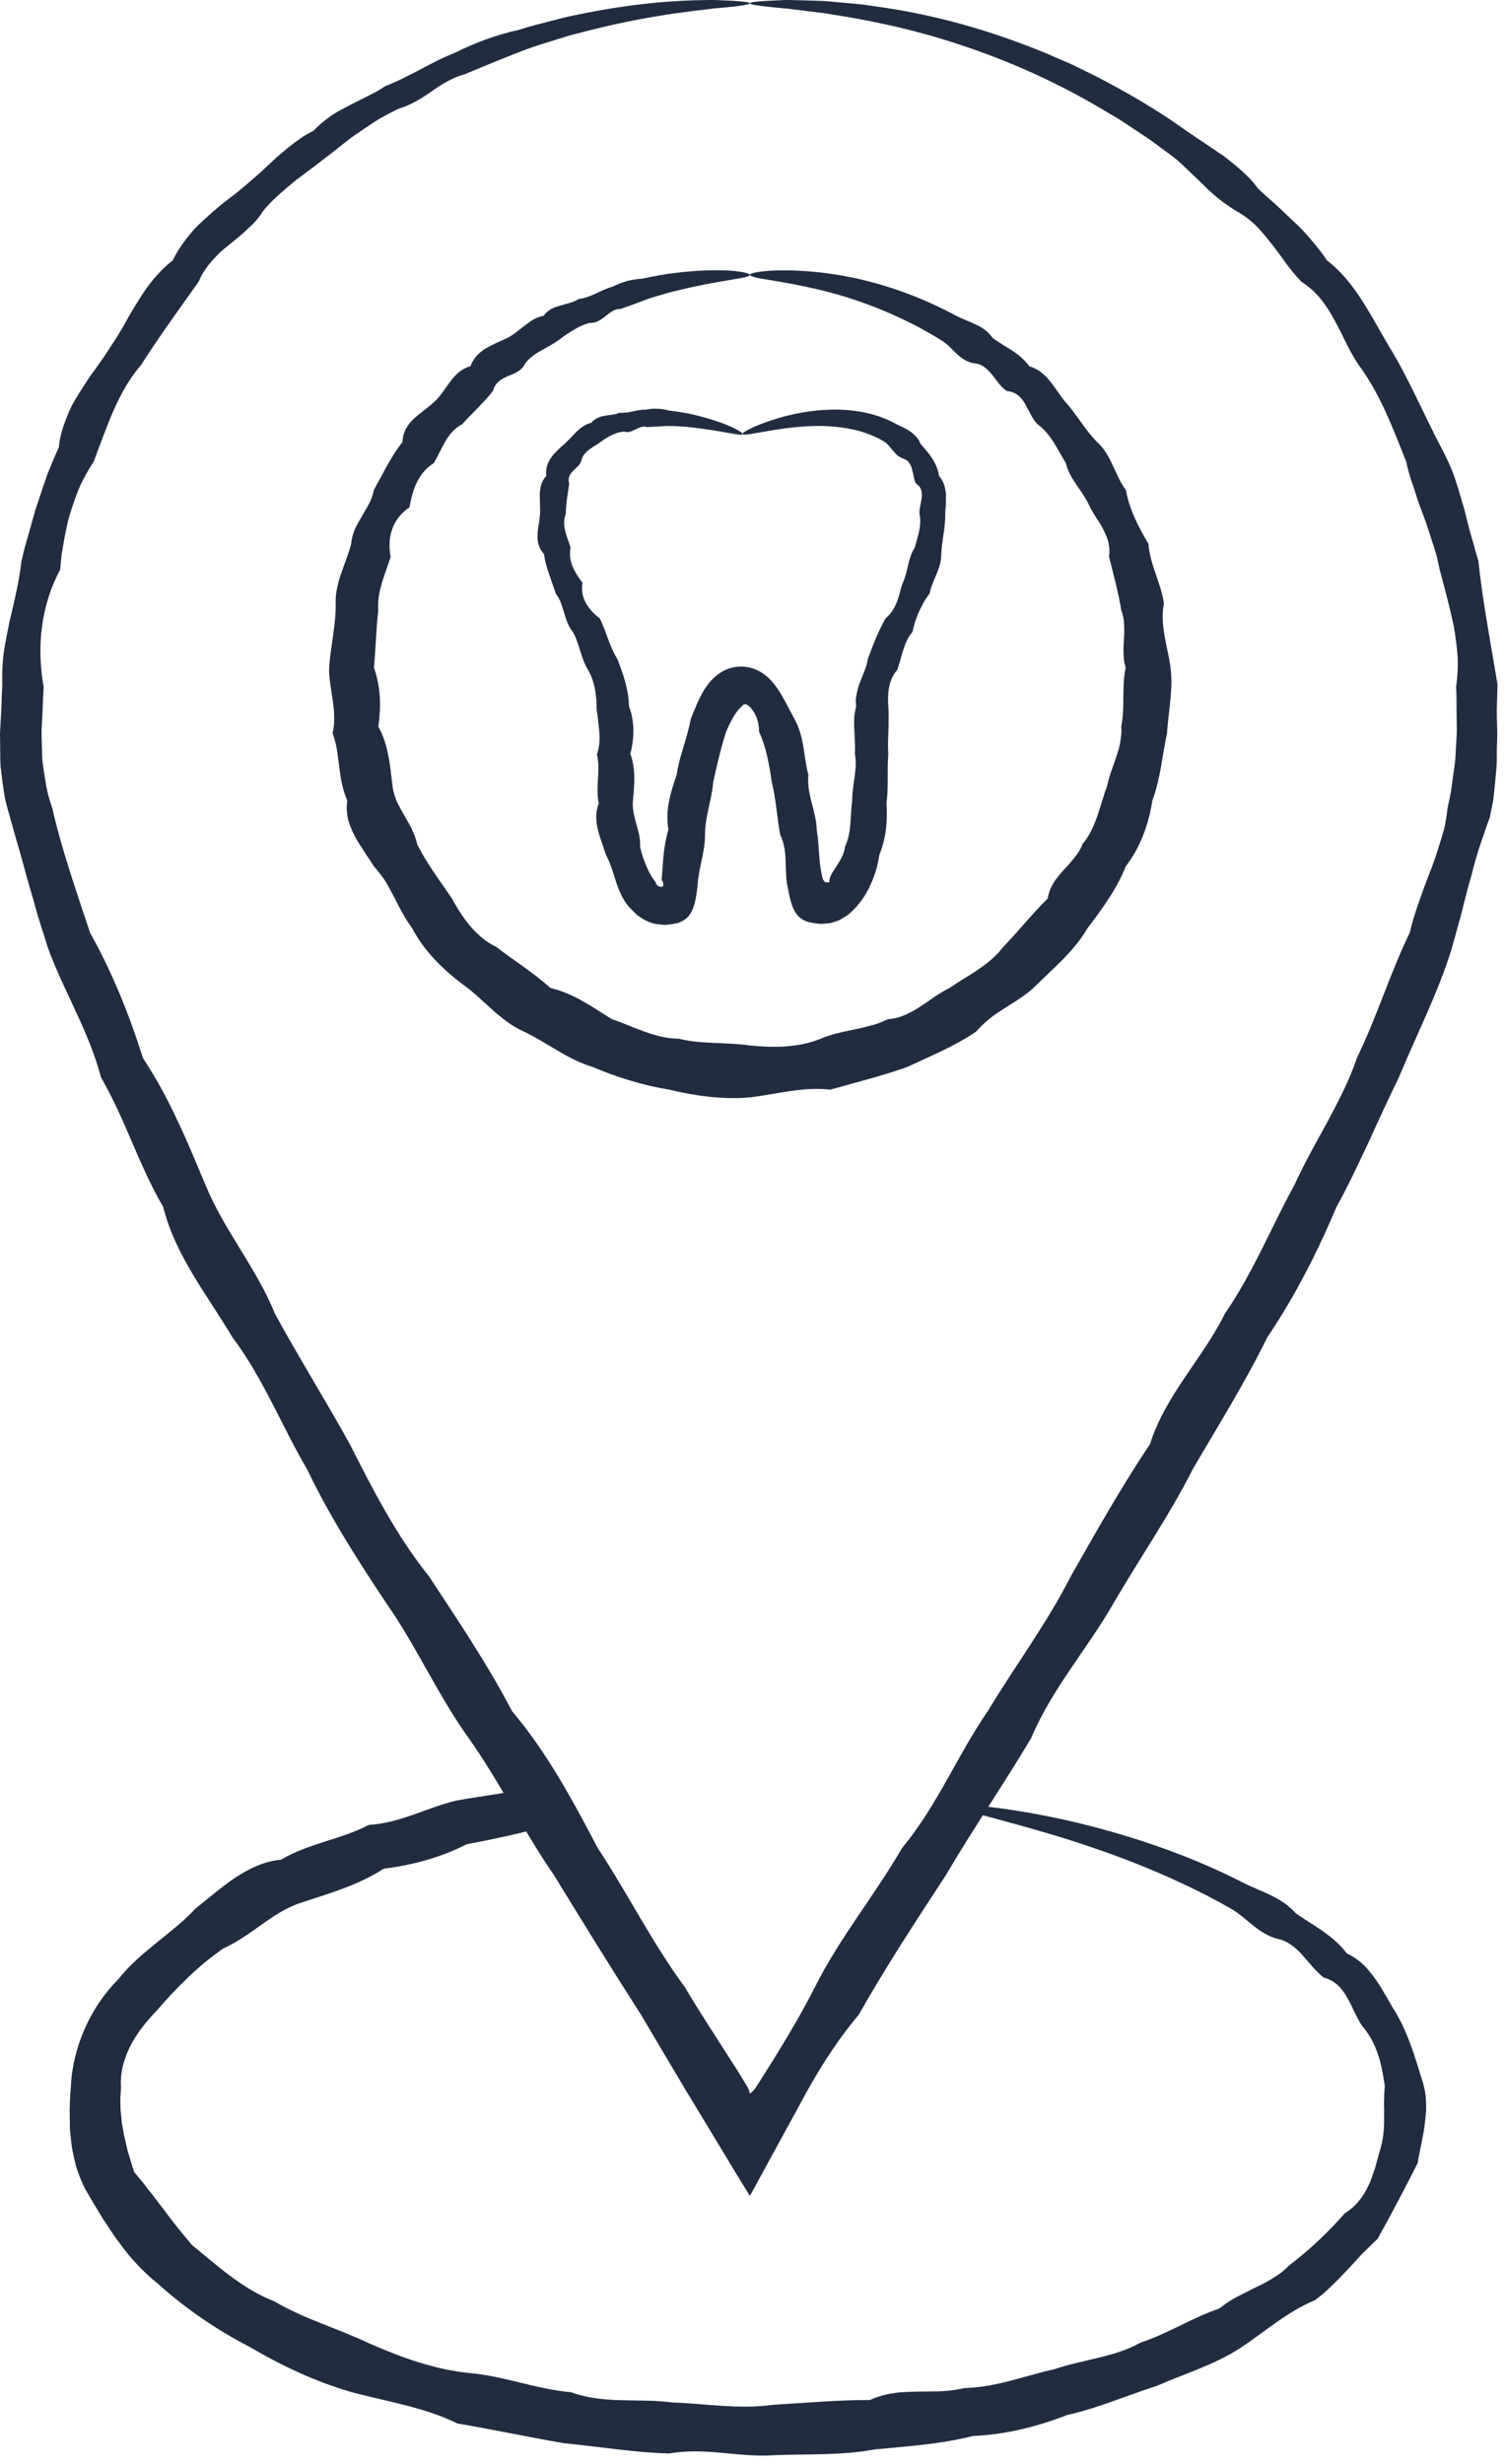
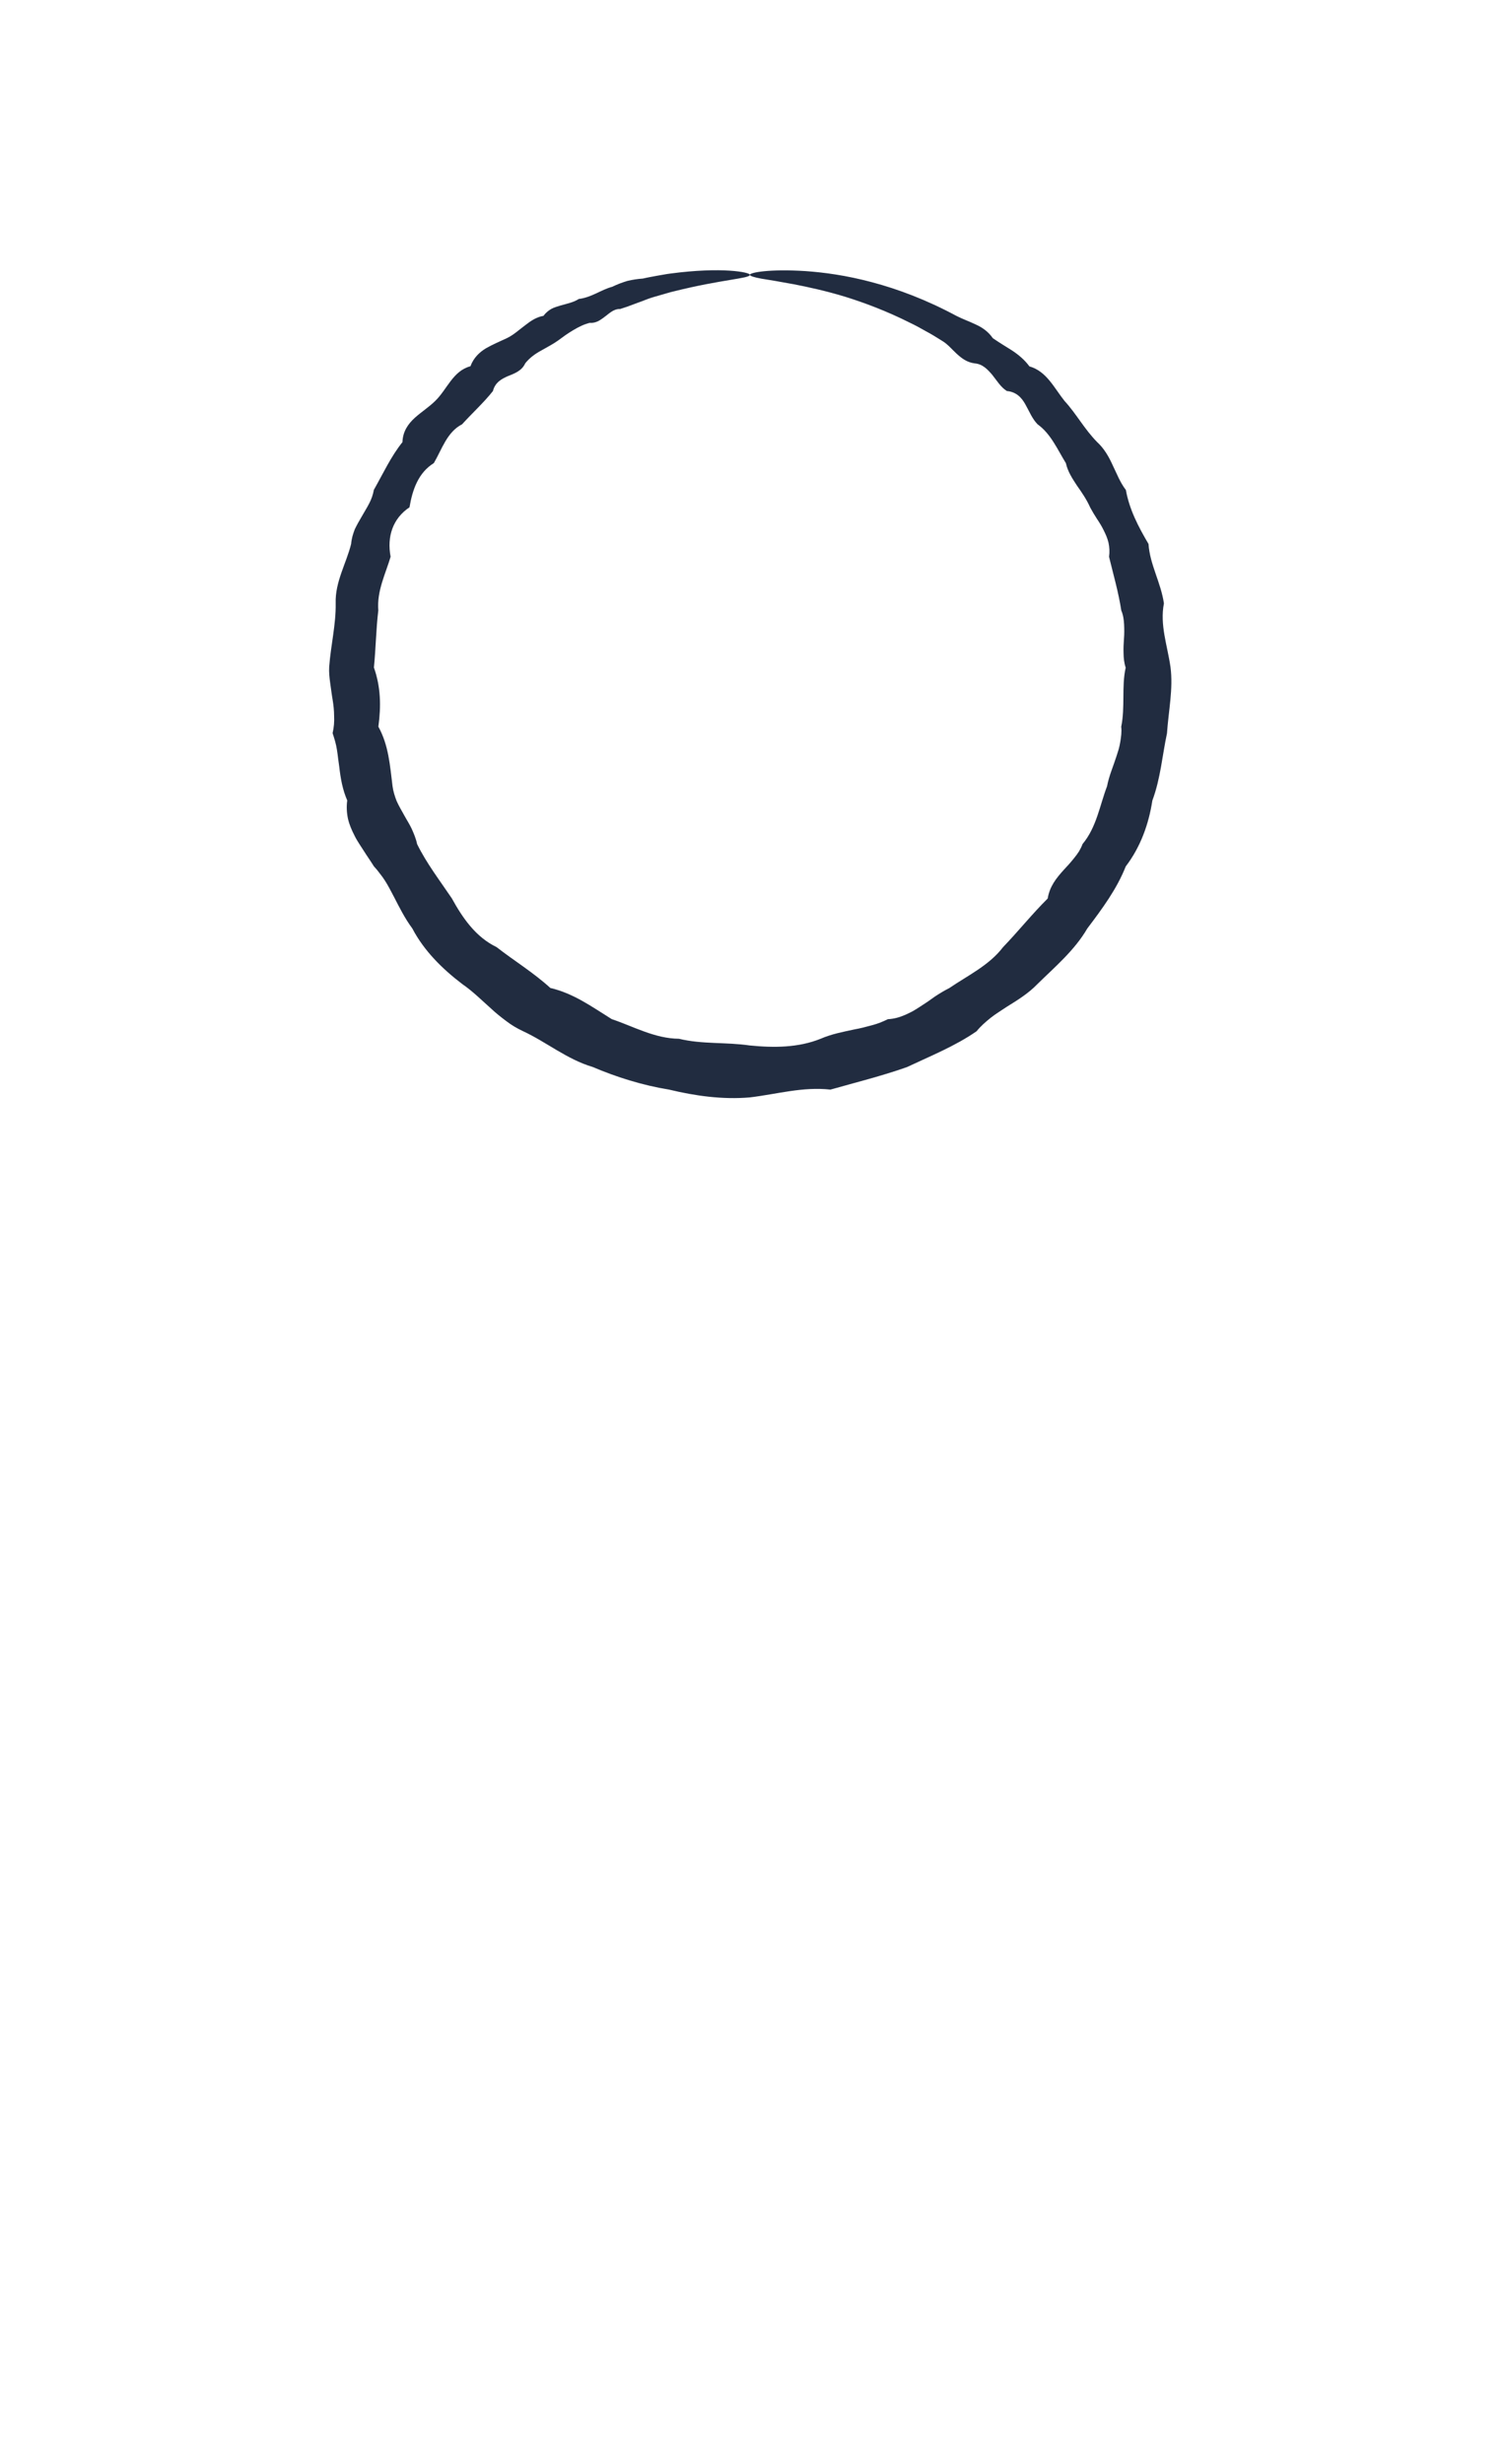
<svg xmlns="http://www.w3.org/2000/svg" width="22" height="36" viewBox="0 0 22 36" fill="none">
-   <path d="M10.856 6.342C10.845 6.381 10.562 6.29 10.043 6.237C9.957 6.231 9.864 6.223 9.766 6.224C9.716 6.224 9.666 6.229 9.614 6.232C9.562 6.233 9.51 6.238 9.455 6.24C9.398 6.219 9.344 6.249 9.291 6.274C9.237 6.298 9.187 6.328 9.121 6.305C9.003 6.316 8.89 6.377 8.789 6.45C8.74 6.49 8.683 6.516 8.632 6.555C8.604 6.572 8.581 6.594 8.559 6.618C8.548 6.631 8.537 6.643 8.527 6.656C8.519 6.671 8.511 6.687 8.505 6.702C8.5 6.742 8.483 6.768 8.464 6.795C8.443 6.82 8.414 6.841 8.391 6.867C8.339 6.914 8.292 6.979 8.321 7.065C8.301 7.207 8.273 7.352 8.27 7.512C8.251 7.552 8.248 7.593 8.247 7.634C8.245 7.675 8.253 7.717 8.263 7.758C8.28 7.84 8.318 7.92 8.341 8.003C8.302 8.192 8.396 8.362 8.513 8.511C8.5 8.617 8.513 8.717 8.56 8.803C8.583 8.845 8.612 8.886 8.646 8.923C8.681 8.963 8.722 9 8.768 9.036C8.862 9.225 8.907 9.439 9.026 9.632C9.106 9.841 9.189 10.065 9.194 10.32C9.218 10.381 9.237 10.449 9.245 10.506C9.254 10.565 9.259 10.621 9.259 10.677C9.259 10.789 9.244 10.9 9.214 11.014C9.296 11.237 9.274 11.463 9.253 11.695C9.24 11.811 9.27 11.924 9.3 12.035C9.332 12.145 9.363 12.253 9.357 12.369C9.38 12.478 9.416 12.583 9.458 12.676C9.469 12.699 9.478 12.723 9.49 12.744L9.524 12.805C9.536 12.822 9.547 12.842 9.559 12.857C9.565 12.864 9.57 12.872 9.576 12.879C9.579 12.885 9.582 12.891 9.584 12.891C9.587 12.907 9.595 12.925 9.612 12.939C9.628 12.951 9.65 12.959 9.671 12.956C9.679 12.953 9.689 12.955 9.692 12.945C9.696 12.936 9.697 12.926 9.696 12.916C9.695 12.895 9.687 12.874 9.673 12.861L9.672 12.856L9.674 12.834L9.677 12.788L9.684 12.695C9.688 12.632 9.693 12.568 9.699 12.504C9.712 12.376 9.733 12.248 9.771 12.12C9.723 11.847 9.798 11.584 9.891 11.323C9.91 11.186 9.949 11.052 9.99 10.917C10.03 10.782 10.071 10.646 10.1 10.498C10.158 10.36 10.208 10.214 10.304 10.063C10.352 9.989 10.415 9.911 10.507 9.845C10.553 9.812 10.605 9.784 10.668 9.764C10.729 9.744 10.793 9.738 10.855 9.74C10.979 9.744 11.102 9.795 11.192 9.869C11.278 9.938 11.334 10.014 11.382 10.086C11.475 10.231 11.538 10.368 11.611 10.5C11.761 10.765 11.746 11.06 11.817 11.323C11.79 11.606 11.931 11.854 11.939 12.12C11.96 12.25 11.966 12.381 11.976 12.51C11.981 12.573 11.987 12.637 11.997 12.699C12.002 12.73 12.008 12.761 12.015 12.791L12.027 12.836C12.029 12.843 12.032 12.851 12.034 12.857C12.035 12.858 12.036 12.858 12.038 12.86C12.043 12.868 12.047 12.875 12.052 12.881C12.056 12.886 12.062 12.891 12.07 12.889C12.088 12.889 12.098 12.892 12.127 12.891C12.124 12.884 12.123 12.874 12.122 12.867C12.123 12.857 12.126 12.847 12.128 12.838C12.133 12.819 12.14 12.798 12.151 12.782C12.16 12.762 12.17 12.742 12.184 12.724C12.196 12.705 12.209 12.683 12.223 12.663C12.279 12.579 12.34 12.48 12.353 12.368C12.453 12.159 12.425 11.919 12.458 11.694C12.454 11.465 12.541 11.24 12.496 11.013C12.503 10.9 12.494 10.788 12.489 10.676C12.486 10.62 12.484 10.564 12.487 10.506C12.487 10.448 12.499 10.381 12.516 10.319C12.511 10.287 12.51 10.254 12.51 10.222C12.512 10.192 12.518 10.161 12.524 10.131C12.536 10.071 12.553 10.012 12.576 9.958C12.598 9.903 12.619 9.848 12.64 9.795C12.661 9.742 12.677 9.688 12.685 9.631C12.761 9.42 12.842 9.219 12.945 9.035C12.989 8.999 13.023 8.958 13.051 8.915C13.077 8.873 13.097 8.829 13.115 8.784C13.151 8.694 13.164 8.597 13.199 8.511C13.276 8.341 13.271 8.154 13.371 8.003C13.415 7.838 13.479 7.673 13.441 7.511C13.437 7.472 13.444 7.433 13.452 7.393C13.46 7.354 13.466 7.313 13.474 7.274C13.478 7.234 13.476 7.195 13.466 7.158C13.455 7.121 13.428 7.09 13.389 7.065C13.356 7.001 13.353 6.928 13.333 6.859C13.326 6.823 13.31 6.791 13.29 6.763C13.272 6.734 13.243 6.713 13.206 6.702C13.188 6.696 13.173 6.689 13.159 6.679C13.144 6.672 13.131 6.664 13.118 6.654C13.094 6.634 13.076 6.609 13.055 6.586C13.015 6.536 12.974 6.484 12.922 6.45C12.815 6.386 12.701 6.34 12.589 6.305C12.334 6.233 12.086 6.219 11.872 6.225C11.657 6.233 11.472 6.257 11.323 6.281C11.173 6.307 11.058 6.327 10.979 6.34C10.901 6.353 10.858 6.354 10.854 6.342C10.846 6.318 11.025 6.214 11.395 6.104C11.58 6.052 11.813 5.999 12.097 5.987C12.238 5.98 12.392 5.986 12.556 6.012C12.72 6.039 12.896 6.087 13.068 6.178C13.136 6.217 13.214 6.244 13.285 6.291C13.321 6.312 13.354 6.34 13.384 6.372C13.399 6.387 13.413 6.404 13.426 6.423C13.437 6.441 13.447 6.462 13.455 6.483C13.484 6.517 13.514 6.549 13.541 6.584C13.569 6.62 13.6 6.654 13.623 6.693C13.675 6.77 13.714 6.857 13.725 6.952C13.758 6.99 13.785 7.033 13.8 7.079C13.815 7.125 13.824 7.173 13.828 7.221C13.829 7.27 13.828 7.319 13.827 7.367C13.823 7.416 13.818 7.464 13.818 7.512C13.821 7.707 13.768 7.894 13.759 8.095C13.76 8.197 13.73 8.294 13.69 8.387C13.654 8.482 13.606 8.57 13.588 8.674C13.521 8.756 13.476 8.848 13.432 8.941C13.411 8.988 13.393 9.038 13.377 9.087C13.362 9.135 13.349 9.184 13.338 9.233C13.206 9.388 13.184 9.601 13.115 9.788C12.973 9.95 12.973 10.174 12.988 10.363C12.991 10.41 12.989 10.454 12.99 10.508C12.991 10.562 12.989 10.619 12.987 10.675C12.983 10.789 12.977 10.904 12.985 11.021C12.965 11.254 12.992 11.494 12.958 11.738C12.975 11.984 12.957 12.242 12.854 12.489C12.836 12.621 12.8 12.754 12.743 12.887C12.728 12.92 12.714 12.954 12.697 12.987C12.677 13.021 12.66 13.055 12.639 13.088C12.616 13.122 12.595 13.155 12.569 13.189L12.526 13.239C12.51 13.258 12.493 13.277 12.471 13.296C12.449 13.319 12.426 13.34 12.402 13.361C12.378 13.382 12.35 13.394 12.324 13.412C12.297 13.426 12.271 13.446 12.242 13.455C12.213 13.465 12.184 13.474 12.154 13.483C12.125 13.491 12.095 13.49 12.065 13.494C12.035 13.495 12.005 13.502 11.976 13.497C11.917 13.491 11.861 13.482 11.803 13.468L11.741 13.44L11.725 13.432L11.723 13.432L11.723 13.431C11.727 13.423 11.724 13.429 11.725 13.427H11.725L11.724 13.427L11.72 13.424L11.712 13.42C11.702 13.415 11.691 13.409 11.684 13.401C11.652 13.37 11.627 13.334 11.605 13.291C11.563 13.205 11.541 13.099 11.521 12.995L11.507 12.925C11.504 12.908 11.501 12.891 11.499 12.875C11.495 12.842 11.492 12.808 11.491 12.775C11.487 12.71 11.486 12.643 11.484 12.578C11.479 12.447 11.465 12.318 11.404 12.195C11.357 11.94 11.345 11.679 11.282 11.427C11.245 11.172 11.2 10.913 11.096 10.691C11.097 10.561 11.055 10.444 10.992 10.363C10.962 10.324 10.926 10.296 10.9 10.289C10.879 10.284 10.868 10.294 10.86 10.302C10.856 10.306 10.853 10.308 10.851 10.312C10.852 10.314 10.844 10.318 10.837 10.326C10.821 10.34 10.795 10.366 10.768 10.403C10.715 10.477 10.66 10.581 10.614 10.692C10.54 10.923 10.48 11.174 10.426 11.427C10.405 11.684 10.305 11.931 10.306 12.194C10.307 12.325 10.281 12.453 10.254 12.581C10.241 12.645 10.227 12.709 10.216 12.774C10.211 12.806 10.206 12.839 10.202 12.872L10.198 12.923L10.196 12.948L10.191 12.993C10.178 13.099 10.159 13.211 10.118 13.301C10.096 13.346 10.071 13.384 10.037 13.415C10.029 13.424 10.018 13.43 10.008 13.435L10 13.44L9.996 13.443L9.995 13.443C9.993 13.439 9.998 13.448 9.997 13.447L9.997 13.447H9.996L9.995 13.448L9.978 13.456L9.914 13.485C9.855 13.499 9.796 13.508 9.736 13.512C9.707 13.516 9.675 13.509 9.645 13.507C9.615 13.502 9.584 13.503 9.554 13.493C9.495 13.475 9.436 13.454 9.384 13.417C9.358 13.398 9.33 13.385 9.307 13.363C9.284 13.342 9.261 13.319 9.24 13.297C9.217 13.277 9.201 13.258 9.185 13.239C9.172 13.222 9.158 13.205 9.146 13.188C9.121 13.152 9.103 13.117 9.084 13.082C9.066 13.046 9.053 13.011 9.038 12.976C9.024 12.942 9.014 12.907 9.002 12.873C8.958 12.737 8.924 12.61 8.857 12.49C8.782 12.24 8.651 11.996 8.753 11.738C8.702 11.496 8.782 11.253 8.726 11.022C8.768 10.904 8.769 10.79 8.759 10.677C8.754 10.62 8.747 10.563 8.741 10.509C8.736 10.455 8.726 10.411 8.722 10.363C8.722 10.175 8.699 9.964 8.596 9.788C8.49 9.615 8.472 9.406 8.374 9.233C8.341 9.195 8.318 9.152 8.299 9.107C8.278 9.059 8.263 9.008 8.248 8.958C8.215 8.858 8.192 8.756 8.125 8.674C8.062 8.48 7.979 8.294 7.952 8.096C7.874 8.012 7.852 7.912 7.858 7.81C7.86 7.76 7.866 7.71 7.876 7.659C7.885 7.61 7.889 7.561 7.893 7.513C7.898 7.465 7.895 7.417 7.893 7.369C7.892 7.32 7.891 7.271 7.89 7.223C7.892 7.174 7.899 7.126 7.912 7.08C7.925 7.034 7.952 6.99 7.986 6.953C7.971 6.849 8.006 6.755 8.062 6.679C8.087 6.64 8.122 6.607 8.155 6.575C8.186 6.542 8.221 6.513 8.255 6.484C8.271 6.469 8.286 6.454 8.301 6.438C8.317 6.424 8.332 6.409 8.346 6.393C8.376 6.362 8.403 6.329 8.434 6.302C8.494 6.244 8.563 6.197 8.642 6.178C8.696 6.114 8.77 6.085 8.844 6.075C8.918 6.058 8.991 6.062 9.054 6.03C9.196 6.042 9.315 5.981 9.438 5.986C9.498 5.974 9.557 5.968 9.614 5.973C9.671 5.975 9.726 5.982 9.778 5.999C9.884 6.009 9.981 6.027 10.071 6.043C10.607 6.162 10.866 6.316 10.856 6.342Z" fill="#212C40" />
-   <path d="M10.962 0.048C10.962 0.06 10.907 0.073 10.799 0.087C10.745 0.094 10.678 0.102 10.598 0.109C10.518 0.117 10.425 0.122 10.321 0.138C9.901 0.185 9.282 0.268 8.507 0.472C8.442 0.489 8.377 0.504 8.31 0.523C8.243 0.544 8.176 0.565 8.108 0.586C7.971 0.629 7.828 0.67 7.685 0.725C7.398 0.831 7.099 0.959 6.781 1.09C6.697 1.111 6.618 1.147 6.539 1.189C6.501 1.21 6.462 1.233 6.424 1.256C6.387 1.282 6.349 1.307 6.312 1.333C6.162 1.439 6.005 1.535 5.819 1.592C5.734 1.633 5.648 1.678 5.563 1.726C5.48 1.775 5.398 1.831 5.316 1.886C5.234 1.943 5.149 1.997 5.07 2.061C4.99 2.124 4.909 2.187 4.828 2.252C4.745 2.315 4.663 2.379 4.579 2.443C4.494 2.507 4.409 2.57 4.322 2.635C4.239 2.704 4.155 2.774 4.074 2.847C4.033 2.884 3.993 2.923 3.953 2.962C3.915 3.002 3.878 3.045 3.842 3.088C3.782 3.188 3.706 3.27 3.62 3.345C3.538 3.424 3.449 3.496 3.357 3.57C3.312 3.607 3.265 3.644 3.222 3.683C3.18 3.724 3.139 3.766 3.099 3.81C3.023 3.9 2.951 3.997 2.905 4.114C2.627 4.505 2.337 4.903 2.062 5.333C1.721 5.726 1.561 6.243 1.37 6.743C1.295 6.858 1.229 6.978 1.169 7.103C1.115 7.229 1.07 7.359 1.029 7.492L0.999 7.592L0.976 7.694C0.961 7.763 0.948 7.832 0.935 7.901C0.923 7.971 0.911 8.04 0.9 8.11C0.893 8.181 0.886 8.252 0.879 8.323C0.603 8.84 0.53 9.441 0.639 10.041C0.626 10.188 0.627 10.337 0.617 10.487C0.614 10.561 0.608 10.638 0.607 10.711C0.608 10.784 0.611 10.857 0.613 10.93C0.616 11.003 0.614 11.076 0.624 11.15C0.634 11.224 0.646 11.298 0.657 11.372C0.67 11.446 0.682 11.521 0.699 11.594C0.72 11.669 0.742 11.742 0.766 11.815C0.902 12.413 1.112 13.01 1.316 13.627C1.637 14.2 1.884 14.809 2.09 15.46C2.277 15.746 2.443 16.045 2.587 16.358C2.737 16.668 2.867 16.99 3.004 17.314C3.138 17.64 3.322 17.943 3.509 18.246C3.694 18.551 3.883 18.856 4.019 19.194C4.364 19.829 4.754 20.45 5.114 21.1C5.449 21.764 5.794 22.436 6.274 23.036C6.692 23.673 7.124 24.31 7.485 25.001C7.993 25.602 8.367 26.295 8.737 27C9.175 27.663 9.532 28.384 10.014 29.038C10.22 29.387 10.444 29.726 10.664 30.071C10.72 30.156 10.774 30.243 10.828 30.33L10.931 30.499C10.941 30.518 10.948 30.54 10.962 30.589C10.977 30.581 10.998 30.561 11.024 30.532L11.034 30.52L11.039 30.514L11.057 30.486L11.14 30.356L11.303 30.097C11.519 29.75 11.725 29.4 11.91 29.038C12.274 28.311 12.789 27.688 13.187 27C13.7 26.384 13.996 25.642 14.439 25.001C14.841 24.335 15.305 23.716 15.65 23.036C16.027 22.373 16.396 21.718 16.81 21.1C17.041 20.376 17.585 19.843 17.905 19.194C18.317 18.595 18.584 17.929 18.921 17.314C19.068 16.996 19.238 16.693 19.405 16.39C19.566 16.086 19.727 15.783 19.834 15.46C20.131 14.85 20.322 14.212 20.608 13.627C20.644 13.467 20.694 13.314 20.748 13.163C20.798 13.012 20.855 12.864 20.913 12.715C20.943 12.642 20.969 12.567 20.993 12.493C21.018 12.419 21.041 12.344 21.064 12.269C21.086 12.194 21.11 12.119 21.125 12.044C21.139 11.968 21.15 11.891 21.159 11.815C21.175 11.74 21.19 11.666 21.206 11.591C21.218 11.517 21.227 11.442 21.237 11.368C21.248 11.294 21.258 11.22 21.268 11.146C21.278 11.073 21.277 11.001 21.283 10.928C21.287 10.856 21.291 10.784 21.295 10.711C21.297 10.638 21.293 10.562 21.293 10.487C21.289 10.338 21.296 10.189 21.285 10.041C21.305 9.892 21.315 9.742 21.308 9.595C21.297 9.449 21.277 9.303 21.253 9.159C21.194 8.874 21.118 8.596 21.045 8.323C21.031 8.254 21.015 8.186 20.999 8.117C20.98 8.049 20.958 7.982 20.937 7.916C20.915 7.849 20.894 7.784 20.872 7.717L20.84 7.619L20.803 7.522C20.754 7.393 20.709 7.264 20.669 7.134C20.623 7.007 20.584 6.878 20.555 6.743C20.357 6.245 20.169 5.745 19.862 5.334C19.791 5.228 19.73 5.118 19.674 5.004C19.62 4.889 19.562 4.777 19.502 4.668C19.384 4.446 19.235 4.248 19.02 4.114C18.939 4.025 18.862 3.935 18.793 3.84C18.758 3.791 18.724 3.743 18.689 3.695C18.654 3.648 18.618 3.602 18.582 3.556C18.51 3.464 18.437 3.374 18.356 3.293C18.273 3.215 18.183 3.145 18.082 3.089C18.032 3.06 17.985 3.028 17.94 2.996C17.894 2.966 17.849 2.932 17.807 2.898C17.722 2.829 17.643 2.754 17.567 2.678C17.489 2.605 17.412 2.53 17.336 2.456C17.297 2.42 17.259 2.384 17.22 2.348C17.18 2.314 17.138 2.283 17.096 2.252C17.013 2.191 16.93 2.13 16.849 2.07C16.767 2.009 16.681 1.957 16.599 1.901C16.516 1.847 16.435 1.791 16.353 1.739C16.269 1.69 16.186 1.641 16.105 1.592C15.369 1.156 14.659 0.859 14.025 0.651C13.392 0.44 12.833 0.325 12.377 0.246C12.263 0.227 12.155 0.21 12.054 0.193C11.953 0.181 11.858 0.169 11.77 0.159C11.682 0.147 11.602 0.137 11.528 0.128C11.454 0.121 11.386 0.115 11.326 0.109C11.087 0.086 10.962 0.066 10.962 0.048C10.962 0.029 11.116 0.014 11.416 0.003C11.49 -0.002 11.574 0 11.666 0.003C11.759 0.006 11.861 0.009 11.971 0.012C12.082 0.013 12.2 0.03 12.327 0.04C12.453 0.052 12.59 0.06 12.732 0.084C13.306 0.159 14.009 0.304 14.798 0.588C14.994 0.661 15.199 0.734 15.404 0.828C15.506 0.873 15.614 0.914 15.718 0.966C15.822 1.018 15.928 1.069 16.036 1.122C16.461 1.344 16.907 1.597 17.344 1.913C17.523 2.034 17.705 2.157 17.893 2.283C17.982 2.352 18.071 2.423 18.156 2.5C18.198 2.539 18.24 2.579 18.281 2.62C18.32 2.664 18.357 2.71 18.392 2.757C18.477 2.837 18.565 2.916 18.655 2.994C18.742 3.075 18.829 3.159 18.918 3.242C18.961 3.284 19.006 3.325 19.048 3.37C19.089 3.415 19.13 3.461 19.17 3.508C19.25 3.603 19.329 3.699 19.398 3.805C19.81 4.12 20.035 4.609 20.307 5.065C20.588 5.522 20.801 6.03 21.064 6.533C21.132 6.659 21.192 6.79 21.245 6.923C21.293 7.059 21.334 7.198 21.375 7.338L21.406 7.443L21.432 7.55C21.45 7.62 21.469 7.692 21.487 7.763C21.506 7.834 21.528 7.905 21.549 7.977C21.567 8.048 21.587 8.12 21.61 8.191C21.674 8.789 21.788 9.382 21.891 10.003C21.888 10.161 21.877 10.318 21.881 10.476C21.883 10.555 21.885 10.635 21.887 10.714C21.885 10.797 21.883 10.878 21.881 10.961C21.879 11.043 21.883 11.128 21.876 11.209C21.868 11.291 21.86 11.372 21.853 11.454C21.844 11.537 21.838 11.619 21.826 11.701C21.81 11.781 21.795 11.862 21.778 11.943C21.747 12.021 21.72 12.099 21.695 12.177C21.669 12.257 21.639 12.333 21.615 12.412C21.59 12.489 21.568 12.569 21.546 12.648C21.526 12.728 21.505 12.808 21.482 12.887C21.437 13.046 21.397 13.207 21.357 13.369C21.313 13.53 21.268 13.692 21.223 13.853C21.027 14.496 20.713 15.104 20.449 15.74C20.299 16.052 20.151 16.365 20.008 16.685C19.859 17.001 19.71 17.321 19.538 17.632C19.26 18.287 18.936 18.931 18.526 19.538C18.204 20.193 17.813 20.821 17.436 21.465C17.099 22.134 16.666 22.757 16.281 23.418C15.903 24.082 15.38 24.668 15.073 25.395C14.675 26.066 14.227 26.715 13.825 27.4C13.39 28.065 12.95 28.734 12.553 29.437C12.29 29.748 12.066 30.086 11.864 30.437C11.813 30.525 11.764 30.614 11.716 30.703L11.644 30.837L11.523 31.057C11.336 31.399 11.15 31.741 10.962 32.084C10.766 31.768 10.566 31.435 10.363 31.098C10.238 30.892 10.114 30.686 9.989 30.481C9.782 30.132 9.577 29.784 9.371 29.438C8.936 28.759 8.514 28.077 8.1 27.4C7.647 26.746 7.304 26.032 6.851 25.395C6.395 24.759 6.083 24.044 5.643 23.418C5.218 22.78 4.812 22.142 4.488 21.465C4.11 20.82 3.841 20.125 3.397 19.538C3.024 18.913 2.561 18.341 2.385 17.632C2.204 17.326 2.066 17.001 1.926 16.68C1.79 16.357 1.648 16.041 1.476 15.74C1.299 15.065 0.933 14.485 0.702 13.853C0.651 13.693 0.601 13.534 0.551 13.375C0.507 13.214 0.462 13.053 0.415 12.896C0.391 12.817 0.369 12.737 0.349 12.657C0.327 12.577 0.305 12.497 0.282 12.419C0.261 12.339 0.234 12.261 0.213 12.181C0.192 12.102 0.17 12.022 0.147 11.943C0.123 11.863 0.101 11.784 0.081 11.705C0.064 11.624 0.053 11.54 0.041 11.46C0.03 11.377 0.019 11.295 0.01 11.213C0.002 11.131 0.005 11.046 0.003 10.963C0.002 10.88 0.001 10.797 0 10.714C0.003 10.633 0.01 10.554 0.013 10.475C0.025 10.317 0.023 10.159 0.034 10.003C0.028 9.846 0.035 9.69 0.054 9.536C0.078 9.382 0.109 9.231 0.139 9.081C0.21 8.782 0.281 8.489 0.315 8.191C0.332 8.119 0.351 8.046 0.369 7.974C0.389 7.903 0.41 7.832 0.43 7.761C0.45 7.69 0.47 7.619 0.49 7.548L0.519 7.443L0.554 7.339C0.6 7.201 0.646 7.063 0.693 6.928C0.747 6.794 0.802 6.663 0.861 6.533C0.872 6.384 0.917 6.249 0.967 6.117C0.992 6.052 1.02 5.987 1.051 5.925C1.085 5.863 1.12 5.803 1.157 5.744C1.232 5.626 1.304 5.509 1.388 5.4C1.468 5.289 1.547 5.178 1.617 5.065C1.692 4.954 1.762 4.841 1.826 4.726C1.889 4.61 1.957 4.497 2.027 4.387C2.161 4.164 2.322 3.962 2.526 3.804C2.58 3.687 2.652 3.583 2.727 3.484C2.765 3.436 2.805 3.388 2.846 3.342C2.888 3.297 2.933 3.256 2.978 3.214C3.068 3.131 3.159 3.052 3.252 2.976C3.347 2.903 3.442 2.831 3.532 2.756C3.578 2.72 3.621 2.681 3.664 2.643C3.709 2.606 3.752 2.568 3.795 2.53C3.879 2.453 3.962 2.375 4.044 2.298C4.129 2.225 4.215 2.153 4.303 2.086C4.347 2.053 4.392 2.022 4.437 1.992C4.483 1.962 4.532 1.936 4.581 1.912C4.656 1.832 4.739 1.763 4.825 1.702C4.91 1.64 5.005 1.594 5.097 1.545C5.19 1.498 5.281 1.452 5.371 1.406C5.462 1.362 5.549 1.315 5.631 1.259C6 1.115 6.311 0.903 6.644 0.774C6.962 0.615 7.28 0.502 7.59 0.435C7.739 0.385 7.888 0.349 8.031 0.312C8.102 0.294 8.172 0.275 8.241 0.258C8.31 0.241 8.378 0.228 8.446 0.214C9.25 0.046 9.885 0.005 10.312 0.001C10.42 -0.003 10.514 0.003 10.595 0.006C10.675 0.009 10.744 0.014 10.798 0.018C10.907 0.027 10.962 0.037 10.962 0.048Z" fill="#212C40" />
  <path d="M10.962 4.015C10.963 4.07 10.554 4.081 9.85 4.257C9.792 4.27 9.732 4.29 9.67 4.307C9.608 4.325 9.543 4.342 9.478 4.365C9.413 4.39 9.346 4.416 9.278 4.44C9.21 4.467 9.139 4.492 9.065 4.515C8.981 4.51 8.917 4.569 8.851 4.62C8.783 4.671 8.718 4.725 8.621 4.717C8.536 4.738 8.458 4.777 8.381 4.823C8.343 4.846 8.304 4.87 8.267 4.896C8.229 4.923 8.192 4.95 8.154 4.978C8.078 5.032 7.993 5.074 7.909 5.123C7.824 5.169 7.743 5.227 7.678 5.308C7.63 5.413 7.535 5.452 7.433 5.492C7.334 5.534 7.237 5.587 7.206 5.713C7.072 5.883 6.908 6.03 6.755 6.199C6.534 6.312 6.462 6.561 6.342 6.766C6.116 6.906 6.029 7.154 5.986 7.412C5.743 7.574 5.654 7.839 5.71 8.134C5.636 8.384 5.507 8.634 5.53 8.919C5.497 9.191 5.494 9.47 5.466 9.753C5.566 10.038 5.572 10.314 5.531 10.617C5.681 10.89 5.7 11.178 5.738 11.486C5.748 11.562 5.771 11.635 5.799 11.706C5.83 11.775 5.87 11.842 5.907 11.909C5.944 11.977 5.987 12.042 6.019 12.111C6.05 12.181 6.081 12.253 6.097 12.332C6.234 12.612 6.427 12.862 6.605 13.126C6.76 13.407 6.95 13.689 7.259 13.838C7.518 14.04 7.796 14.208 8.045 14.435C8.386 14.515 8.648 14.707 8.942 14.89C9.26 14.997 9.571 15.174 9.925 15.177C10.262 15.26 10.613 15.224 10.96 15.275C11.309 15.31 11.669 15.309 11.996 15.177C12.158 15.107 12.324 15.076 12.492 15.04C12.576 15.025 12.658 15.004 12.741 14.981C12.823 14.96 12.903 14.929 12.979 14.891C13.068 14.887 13.151 14.863 13.229 14.829C13.268 14.812 13.306 14.794 13.343 14.774C13.38 14.753 13.416 14.73 13.451 14.707L13.558 14.637L13.661 14.564C13.731 14.517 13.801 14.475 13.876 14.437C14.149 14.251 14.459 14.105 14.662 13.839C14.889 13.603 15.087 13.354 15.315 13.128C15.344 12.95 15.441 12.831 15.547 12.713C15.602 12.655 15.655 12.596 15.704 12.534C15.729 12.503 15.753 12.471 15.773 12.439C15.793 12.405 15.811 12.37 15.824 12.333C16.03 12.086 16.076 11.768 16.183 11.487C16.211 11.338 16.272 11.2 16.318 11.057L16.352 10.95C16.362 10.914 16.37 10.877 16.376 10.841C16.388 10.767 16.399 10.694 16.39 10.618C16.449 10.328 16.393 10.037 16.455 9.755C16.432 9.684 16.425 9.614 16.424 9.544C16.421 9.474 16.425 9.404 16.43 9.333C16.436 9.262 16.435 9.193 16.432 9.123C16.428 9.053 16.419 8.986 16.391 8.92C16.349 8.649 16.274 8.391 16.212 8.135C16.222 8.063 16.218 7.995 16.204 7.929C16.189 7.865 16.162 7.804 16.133 7.747C16.105 7.688 16.07 7.633 16.034 7.579C15.998 7.524 15.966 7.469 15.936 7.414C15.885 7.299 15.814 7.195 15.743 7.095C15.676 6.992 15.609 6.893 15.581 6.767C15.456 6.564 15.36 6.337 15.168 6.2C15.088 6.119 15.045 6.007 14.988 5.907C14.932 5.806 14.853 5.725 14.718 5.713C14.627 5.656 14.571 5.559 14.504 5.476C14.435 5.396 14.363 5.318 14.246 5.309C14.133 5.294 14.057 5.234 13.985 5.169C13.914 5.103 13.85 5.025 13.77 4.979C13.691 4.929 13.613 4.881 13.534 4.839C13.457 4.795 13.38 4.753 13.304 4.717C12.96 4.544 12.636 4.423 12.349 4.334C12.061 4.247 11.809 4.193 11.603 4.153C11.397 4.115 11.237 4.088 11.127 4.071C11.019 4.051 10.962 4.032 10.962 4.015C10.961 3.982 11.245 3.927 11.777 3.961C12.043 3.98 12.37 4.023 12.745 4.123C13.119 4.222 13.54 4.378 13.98 4.615C14.069 4.661 14.168 4.695 14.263 4.741C14.359 4.784 14.448 4.846 14.513 4.941C14.602 5.002 14.697 5.06 14.793 5.12C14.888 5.183 14.977 5.256 15.048 5.353C15.3 5.425 15.408 5.667 15.562 5.859C15.732 6.043 15.852 6.271 16.04 6.461C16.14 6.553 16.208 6.671 16.264 6.795C16.324 6.917 16.372 7.047 16.458 7.159C16.509 7.443 16.637 7.69 16.789 7.948C16.808 8.247 16.97 8.511 17.014 8.816C16.953 9.133 17.064 9.426 17.11 9.745C17.152 10.064 17.081 10.386 17.059 10.714C16.99 11.036 16.965 11.376 16.845 11.697C16.793 12.037 16.673 12.375 16.456 12.659C16.326 12.989 16.111 13.279 15.894 13.566C15.71 13.883 15.425 14.123 15.162 14.381C15.033 14.515 14.872 14.614 14.714 14.712C14.636 14.765 14.556 14.812 14.483 14.87C14.41 14.929 14.338 14.99 14.276 15.067C13.963 15.284 13.606 15.427 13.258 15.591C12.893 15.72 12.518 15.813 12.139 15.92C11.734 15.875 11.361 15.986 10.96 16.034C10.562 16.068 10.163 16.012 9.781 15.92C9.393 15.857 9.018 15.74 8.663 15.589C8.288 15.478 7.988 15.225 7.645 15.066C7.558 15.025 7.477 14.978 7.402 14.92C7.326 14.863 7.252 14.805 7.184 14.741C7.043 14.616 6.913 14.485 6.759 14.379C6.464 14.155 6.197 13.89 6.027 13.565C5.919 13.42 5.838 13.257 5.757 13.1C5.715 13.022 5.676 12.942 5.628 12.868C5.605 12.831 5.579 12.796 5.551 12.761C5.525 12.725 5.497 12.691 5.465 12.657C5.419 12.582 5.367 12.51 5.32 12.435C5.273 12.36 5.22 12.287 5.182 12.208C5.142 12.13 5.107 12.05 5.087 11.964C5.069 11.879 5.063 11.788 5.076 11.695C5.007 11.538 4.978 11.369 4.959 11.201C4.954 11.159 4.948 11.118 4.942 11.077C4.937 11.036 4.932 10.994 4.925 10.953C4.913 10.872 4.888 10.792 4.862 10.712C4.882 10.626 4.888 10.544 4.884 10.463C4.884 10.381 4.875 10.301 4.862 10.222C4.848 10.142 4.839 10.062 4.827 9.982C4.816 9.902 4.807 9.823 4.812 9.743C4.836 9.424 4.912 9.123 4.907 8.814C4.897 8.5 5.064 8.228 5.133 7.946C5.139 7.871 5.16 7.801 5.186 7.734C5.217 7.668 5.254 7.605 5.29 7.543C5.325 7.48 5.364 7.42 5.396 7.357C5.429 7.295 5.452 7.229 5.465 7.157C5.602 6.916 5.716 6.667 5.883 6.46C5.888 6.304 5.965 6.195 6.062 6.106C6.161 6.017 6.273 5.946 6.362 5.858C6.538 5.687 6.619 5.42 6.877 5.351C6.922 5.229 7.007 5.147 7.105 5.088C7.205 5.031 7.311 4.987 7.411 4.94C7.51 4.892 7.587 4.819 7.672 4.756C7.754 4.692 7.839 4.632 7.944 4.615C7.977 4.571 8.015 4.539 8.058 4.514C8.101 4.491 8.149 4.477 8.196 4.463C8.29 4.436 8.384 4.418 8.461 4.368C8.65 4.345 8.789 4.232 8.95 4.19C9.023 4.154 9.099 4.126 9.173 4.104C9.249 4.086 9.324 4.075 9.398 4.07C9.468 4.053 9.539 4.042 9.605 4.029C9.672 4.019 9.736 4.004 9.799 3.997C10.553 3.896 10.964 3.978 10.962 4.015Z" fill="#212C40" />
-   <path d="M13.996 26.393C14.036 26.418 13.771 26.925 13.252 27.832C13.165 27.983 13.072 28.145 12.972 28.318C12.876 28.494 12.775 28.681 12.651 28.868C12.479 29.026 12.502 29.32 12.294 29.483C12.142 29.68 12.03 29.916 11.906 30.159C11.846 30.28 11.765 30.394 11.688 30.512C11.649 30.571 11.611 30.631 11.576 30.694C11.558 30.726 11.541 30.758 11.526 30.791C11.505 30.836 11.483 30.882 11.461 30.929C11.412 31.093 11.314 31.245 11.223 31.364C11.13 31.487 11.042 31.576 10.962 31.695C10.893 31.57 10.829 31.481 10.739 31.42C10.674 31.326 10.606 31.224 10.537 31.119C10.503 31.066 10.469 31.012 10.435 30.957C10.404 30.909 10.374 30.86 10.344 30.811C10.259 30.673 10.177 30.529 10.094 30.385C9.998 30.051 9.742 29.802 9.545 29.508C9.457 29.146 9.217 28.864 8.956 28.586C8.886 28.189 8.662 27.877 8.335 27.619C8.229 27.454 8.135 27.279 8.033 27.107C7.983 27.02 7.931 26.934 7.874 26.851L7.852 26.819L7.841 26.804L7.836 26.796L7.833 26.793C7.827 26.787 7.821 26.781 7.815 26.775C7.802 26.764 7.789 26.755 7.777 26.751C7.774 26.733 7.747 26.745 7.727 26.749L7.666 26.766C7.653 26.77 7.524 26.8 7.43 26.821C7.33 26.842 7.229 26.864 7.129 26.886C7.028 26.907 6.926 26.926 6.824 26.945C6.443 27.139 6.042 27.248 5.609 27.303C5.239 27.543 4.827 27.66 4.407 27.798C4.195 27.864 4.01 27.989 3.829 28.116C3.649 28.244 3.472 28.374 3.267 28.467C3.086 28.593 2.913 28.733 2.755 28.886C2.596 29.038 2.444 29.197 2.304 29.363C2.152 29.519 2.011 29.69 1.911 29.883C1.811 30.075 1.753 30.29 1.769 30.504L1.759 30.659L1.762 30.814C1.765 30.866 1.773 30.917 1.777 30.968C1.779 31.02 1.79 31.071 1.8 31.121C1.814 31.224 1.846 31.323 1.866 31.426C1.9 31.526 1.924 31.631 1.961 31.734C2.03 31.822 2.107 31.904 2.169 31.994C2.243 32.078 2.302 32.169 2.374 32.257C2.506 32.438 2.653 32.62 2.807 32.802C3.174 33.099 3.541 33.443 4.012 33.625C4.442 33.88 4.934 34.018 5.396 34.238C5.866 34.444 6.352 34.621 6.862 34.672C7.371 34.716 7.846 34.91 8.348 34.952C8.831 35.13 9.342 35.036 9.829 35.102C10.319 35.119 10.808 35.205 11.29 35.137C11.771 35.108 12.245 35.065 12.717 35.066C12.83 35.015 12.944 34.983 13.059 34.966C13.174 34.948 13.291 34.947 13.408 34.943C13.524 34.941 13.641 34.942 13.757 34.938C13.872 34.931 13.986 34.919 14.098 34.891C14.562 34.882 14.989 34.708 15.421 34.614C15.839 34.471 16.289 34.442 16.669 34.229C17.077 34.093 17.431 33.862 17.822 33.73C17.904 33.666 17.988 33.609 18.077 33.561C18.167 33.515 18.256 33.47 18.346 33.425C18.391 33.403 18.436 33.382 18.481 33.359C18.524 33.335 18.567 33.31 18.609 33.284C18.651 33.258 18.692 33.231 18.732 33.202C18.77 33.171 18.806 33.139 18.84 33.103C19.15 32.869 19.422 32.607 19.66 32.336C19.826 32.237 19.932 32.085 20.008 31.925C20.047 31.846 20.07 31.76 20.1 31.68C20.122 31.597 20.144 31.516 20.167 31.436C20.218 31.278 20.235 31.114 20.233 30.955C20.232 30.916 20.233 30.876 20.234 30.837C20.233 30.797 20.231 30.759 20.232 30.72L20.234 30.66C20.234 30.641 20.234 30.621 20.234 30.601C20.235 30.562 20.24 30.522 20.244 30.482C20.219 30.326 20.195 30.169 20.144 30.019C20.121 29.944 20.086 29.873 20.052 29.802C20.011 29.735 19.973 29.667 19.918 29.61C19.873 29.547 19.84 29.477 19.804 29.407C19.771 29.335 19.737 29.263 19.698 29.195C19.622 29.057 19.519 28.937 19.35 28.894C19.232 28.802 19.143 28.679 19.042 28.57C18.993 28.512 18.939 28.463 18.88 28.42C18.821 28.377 18.755 28.345 18.68 28.329C18.388 28.256 18.22 28.013 17.985 27.882C17.755 27.75 17.527 27.634 17.305 27.53C16.808 27.296 16.345 27.121 15.937 26.983C15.528 26.844 15.174 26.743 14.886 26.663C14.309 26.505 13.996 26.427 14.002 26.391C14.008 26.357 14.408 26.37 15.138 26.503C15.504 26.57 15.951 26.67 16.466 26.827C16.98 26.984 17.564 27.196 18.185 27.514C18.432 27.639 18.733 27.715 18.94 27.954C19.188 28.127 19.484 28.272 19.69 28.542C19.851 28.615 19.975 28.736 20.078 28.879C20.131 28.949 20.18 29.024 20.224 29.102C20.271 29.178 20.314 29.258 20.36 29.336C20.413 29.41 20.451 29.495 20.496 29.576C20.533 29.661 20.573 29.746 20.605 29.836C20.674 30.012 20.727 30.197 20.788 30.389C20.804 30.436 20.815 30.485 20.826 30.535C20.831 30.559 20.835 30.585 20.839 30.61C20.842 30.635 20.843 30.66 20.845 30.686C20.846 30.737 20.849 30.788 20.847 30.839C20.842 30.89 20.838 30.941 20.832 30.993C20.811 31.198 20.756 31.397 20.723 31.605C20.532 31.982 20.345 32.339 20.135 32.715C20.095 32.75 20.057 32.787 20.02 32.825C19.982 32.862 19.943 32.898 19.907 32.936C19.87 32.975 19.835 33.014 19.8 33.053C19.764 33.092 19.727 33.13 19.691 33.168L19.581 33.285L19.467 33.397C19.429 33.434 19.39 33.471 19.349 33.507C19.308 33.54 19.266 33.574 19.223 33.607C18.815 33.776 18.497 34.064 18.125 34.31C17.753 34.551 17.319 34.68 16.906 34.861C16.475 34.998 16.052 35.184 15.598 35.286C15.162 35.454 14.7 35.572 14.219 35.592C13.755 35.711 13.269 35.741 12.783 35.788C12.3 35.879 11.801 35.852 11.302 35.873C10.8 35.907 10.301 35.753 9.786 35.847C9.273 35.834 8.762 35.748 8.243 35.697C7.728 35.609 7.214 35.498 6.687 35.409C6.198 35.169 5.669 35.092 5.139 34.951C4.615 34.799 4.119 34.566 3.651 34.291C3.168 34.041 2.715 33.733 2.307 33.366C2.092 33.194 1.903 32.99 1.741 32.763C1.655 32.655 1.584 32.533 1.504 32.419C1.435 32.296 1.356 32.181 1.288 32.055C1.211 31.935 1.162 31.798 1.115 31.663C1.08 31.522 1.046 31.382 1.035 31.237C1.027 31.166 1.019 31.095 1.021 31.023C1.021 30.951 1.017 30.879 1.018 30.808L1.027 30.595C1.034 30.524 1.038 30.453 1.042 30.382C1.099 29.812 1.362 29.284 1.736 28.911C1.898 28.703 2.1 28.539 2.295 28.38C2.491 28.22 2.686 28.072 2.856 27.887C3.05 27.734 3.236 27.571 3.438 27.435C3.64 27.302 3.859 27.195 4.108 27.171C4.517 26.93 4.99 26.875 5.392 26.663C5.857 26.636 6.246 26.406 6.672 26.308C6.778 26.287 6.885 26.271 6.991 26.255C7.097 26.238 7.202 26.221 7.308 26.205C7.418 26.187 7.492 26.172 7.676 26.137C7.756 26.122 7.836 26.105 7.917 26.087L8.04 26.058L8.071 26.051C8.078 26.047 8.079 26.057 8.082 26.059L8.092 26.072L8.129 26.123C8.18 26.191 8.232 26.264 8.282 26.338L8.356 26.451L8.402 26.52C8.455 26.606 8.504 26.694 8.553 26.783C8.647 26.959 8.737 27.137 8.85 27.298C9.117 27.593 9.182 28.004 9.448 28.28C9.631 28.606 9.852 28.898 10.014 29.219C10.341 29.437 10.379 29.821 10.54 30.116C10.617 30.267 10.727 30.395 10.824 30.528L10.843 30.552C10.847 30.558 10.848 30.559 10.848 30.559L10.852 30.564C10.856 30.568 10.86 30.572 10.864 30.577C10.871 30.587 10.877 30.597 10.881 30.609C10.89 30.636 10.894 30.672 10.901 30.744C10.933 30.725 10.948 30.717 10.962 30.731C10.978 30.696 10.993 30.694 11.019 30.683C11.044 30.675 11.08 30.658 11.114 30.624C11.12 30.619 11.126 30.612 11.132 30.605L11.14 30.595L11.155 30.572C11.175 30.541 11.194 30.51 11.211 30.479C11.247 30.416 11.28 30.352 11.313 30.289C11.378 30.163 11.446 30.041 11.547 29.942C11.612 29.663 11.865 29.511 11.968 29.282C12.146 29.098 12.225 28.869 12.358 28.686C12.461 28.485 12.579 28.309 12.713 28.157C12.825 27.991 12.93 27.836 13.028 27.692C13.617 26.829 13.957 26.368 13.996 26.393Z" fill="#212C40" />
</svg>